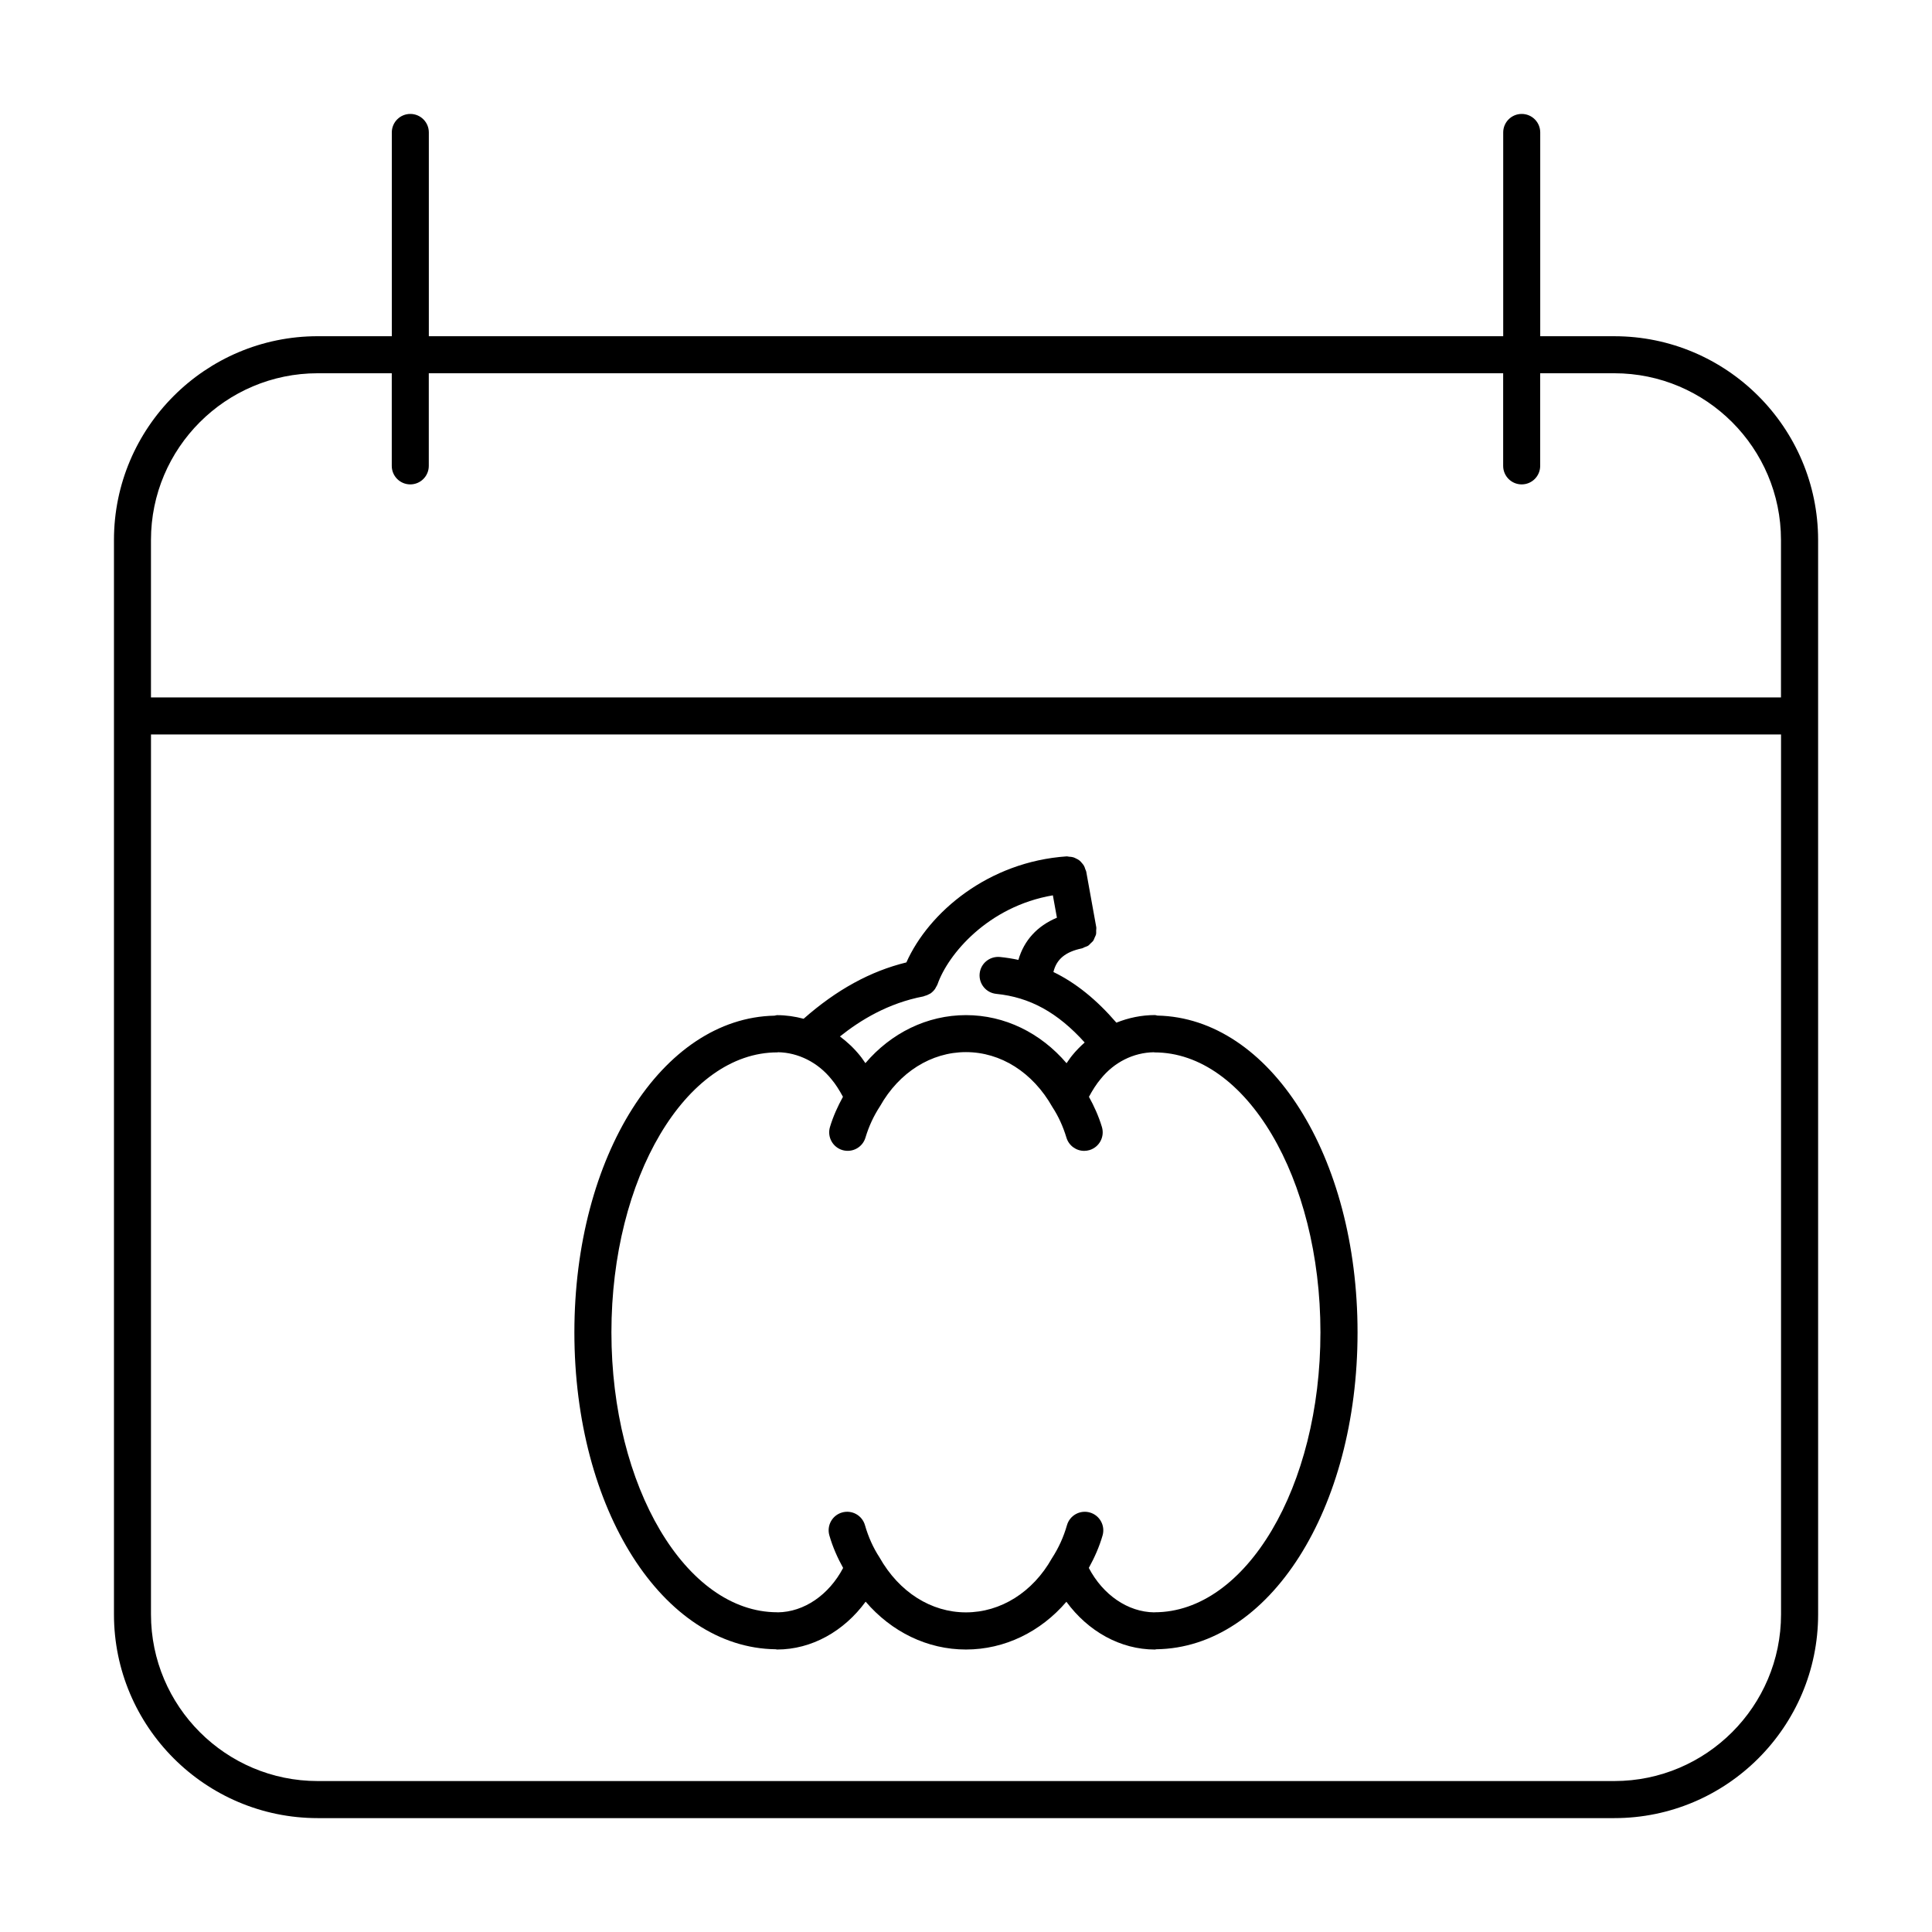
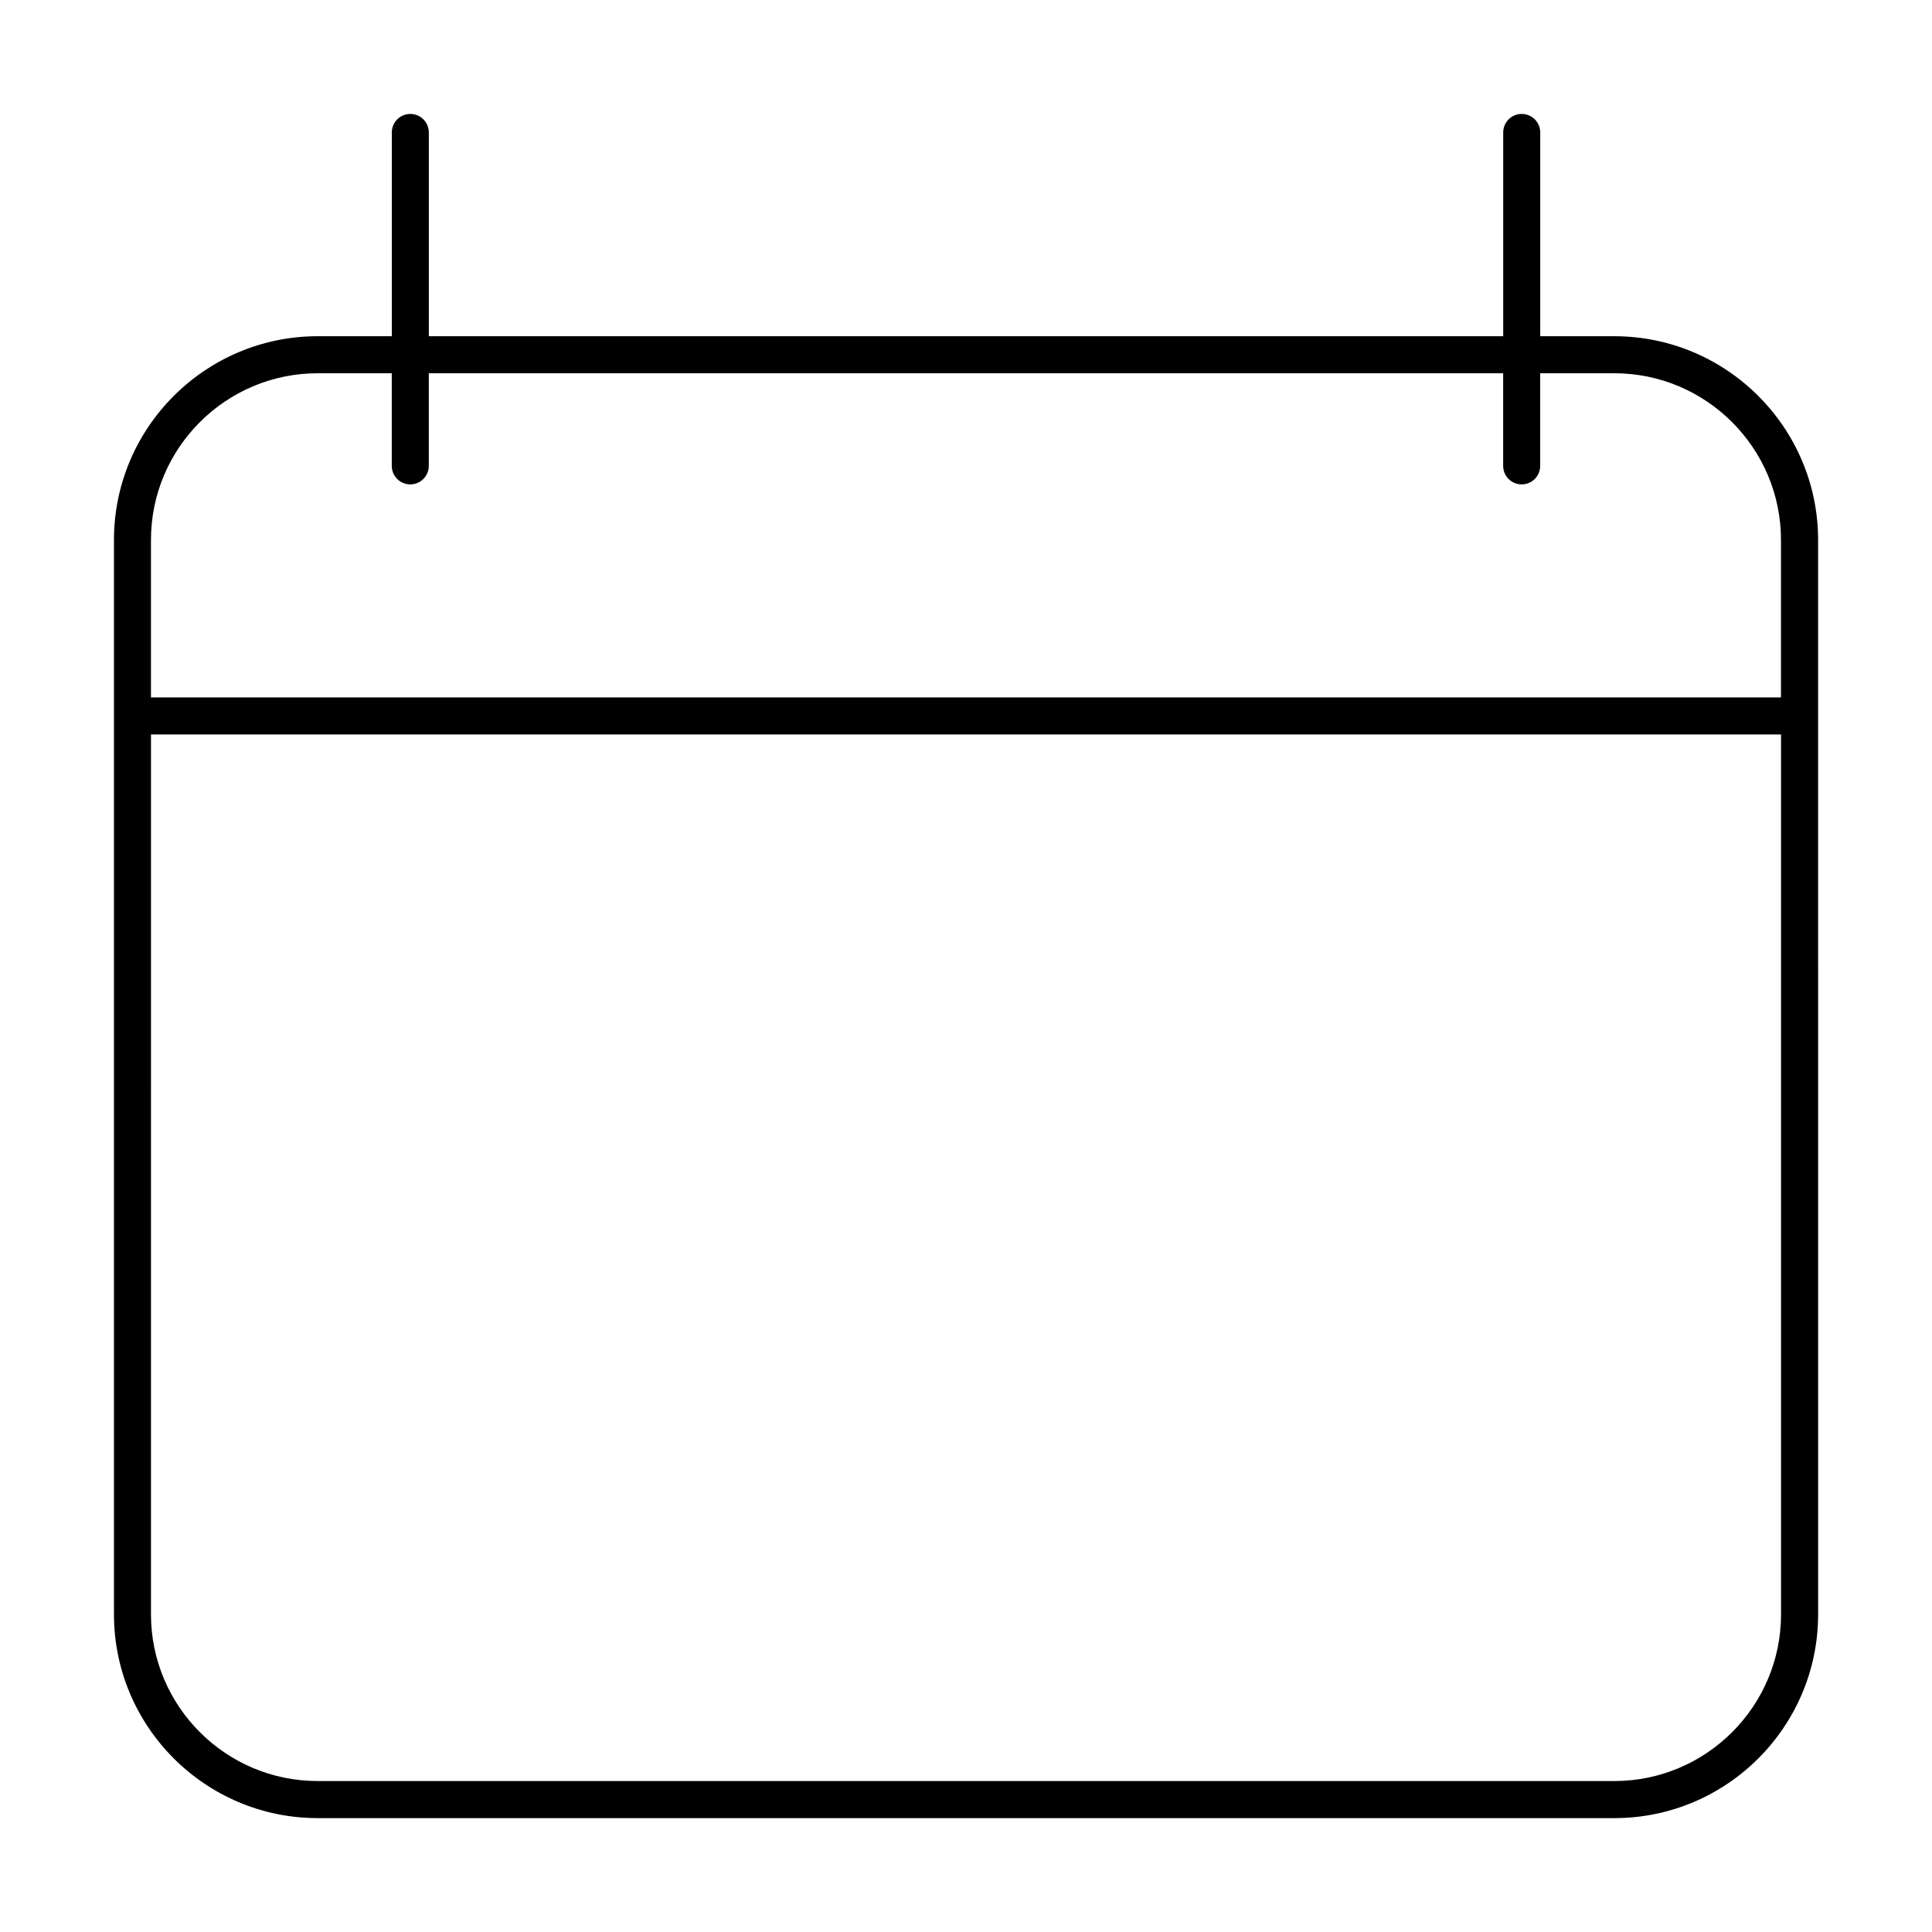
<svg xmlns="http://www.w3.org/2000/svg" fill="#000000" width="800px" height="800px" version="1.1" viewBox="144 144 512 512">
  <g>
    <path d="m571.81 233.1h-19.633v-54c0-2.711-2.195-4.906-4.906-4.906-2.715 0-4.906 2.195-4.906 4.906v54h-284.72v-54c0-2.711-2.195-4.906-4.906-4.906-2.715 0-4.906 2.195-4.906 4.906v54h-19.633c-29.773 0-54 24.223-54 54v284.72c0 29.773 24.223 54 54 54h343.62c29.773 0 54-24.223 54-54l-0.004-284.72c-0.012-29.773-24.234-53.996-54.008-53.996zm-343.62 9.816h19.633v24.547c0 2.711 2.195 4.906 4.906 4.906 2.715 0 4.906-2.195 4.906-4.906v-24.547h284.72v24.547c0 2.711 2.195 4.906 4.906 4.906 2.715 0 4.906-2.195 4.906-4.906v-24.547h19.633c24.363 0 44.18 19.82 44.18 44.18v41.727h-431.97v-41.727c0-24.359 19.82-44.18 44.184-44.18zm343.62 373.08h-343.62c-24.363 0-44.18-19.82-44.18-44.18l0.004-233.17h431.98v233.17c0 24.359-19.82 44.18-44.184 44.18z" />
-     <path d="m450.73 413.14c-0.227-0.031-0.43-0.137-0.664-0.137-3.543 0-6.988 0.719-10.211 2.012-5.246-6.086-10.734-10.539-16.688-13.422 0.816-3.394 3.176-5.344 7.523-6.258 0.277-0.055 0.492-0.223 0.746-0.324 0.336-0.133 0.695-0.227 0.988-0.422 0.238-0.16 0.402-0.395 0.609-0.59 0.246-0.242 0.523-0.453 0.715-0.734 0.16-0.238 0.227-0.52 0.344-0.781 0.141-0.312 0.312-0.605 0.383-0.941 0.059-0.293 0.012-0.605 0.02-0.91 0.004-0.324 0.082-0.637 0.02-0.961l-2.656-14.707c-0.039-0.223-0.172-0.395-0.238-0.598-0.105-0.344-0.211-0.676-0.387-0.977-0.145-0.25-0.332-0.457-0.52-0.676-0.211-0.246-0.406-0.488-0.66-0.684-0.289-0.227-0.598-0.383-0.934-0.539-0.215-0.102-0.418-0.215-0.656-0.289-0.383-0.117-0.777-0.145-1.184-0.168-0.207-0.016-0.383-0.098-0.594-0.086-20.715 1.41-36.551 14.785-42.484 28.102-9.543 2.328-18.5 7.238-27.234 14.934-2.281-0.609-4.637-0.957-7.039-0.957-0.23 0-0.434 0.102-0.66 0.133-29.805 0.598-53.051 37.23-53.051 83.945 0 46.891 23.41 83.633 53.379 83.969 0.117 0.012 0.215 0.066 0.332 0.066 9.148 0 17.73-4.82 23.473-12.68 6.883 8.016 16.363 12.68 26.59 12.68 10.281 0 19.809-4.711 26.617-12.656 5.742 7.844 14.316 12.66 23.457 12.66 0.121 0 0.223-0.059 0.336-0.07 29.957-0.348 53.363-37.09 53.363-83.969 0.004-46.73-23.234-83.352-53.035-83.965zm-61.992-5.09c0.082-0.016 0.137-0.07 0.211-0.086 0.492-0.117 0.953-0.309 1.387-0.562 0.074-0.047 0.168-0.07 0.242-0.121 0.469-0.324 0.871-0.73 1.215-1.203 0.102-0.141 0.156-0.297 0.242-0.449 0.145-0.258 0.316-0.488 0.418-0.777 2.777-7.961 13.371-20.641 30.57-23.582l1.074 5.93c-5.223 2.195-8.711 6.004-10.211 11.18-1.598-0.344-3.223-0.605-4.891-0.77-2.711-0.246-5.106 1.699-5.375 4.398-0.266 2.695 1.699 5.106 4.398 5.375 8.883 0.887 16.254 4.918 23.434 12.883-1.176 1.055-2.293 2.172-3.301 3.422-0.539 0.641-1.004 1.387-1.5 2.074-6.891-8.055-16.395-12.746-26.652-12.746-10.305 0-19.852 4.742-26.656 12.727-0.473-0.648-0.918-1.371-1.414-1.961-1.578-1.965-3.379-3.656-5.332-5.113 5.469-4.363 12.789-8.832 22.141-10.617zm61.242 163.22c-0.035 0-0.066 0.02-0.102 0.02-6.992-0.082-13.574-4.625-17.332-11.773 1.48-2.691 2.766-5.531 3.652-8.621 0.742-2.606-0.766-5.324-3.371-6.07-2.59-0.742-5.324 0.754-6.07 3.371-0.898 3.129-2.191 5.996-4.012 8.805-5.039 8.949-13.547 14.293-22.758 14.293-9.203 0-17.707-5.344-22.914-14.574-1.652-2.527-2.949-5.402-3.848-8.535-0.746-2.606-3.457-4.109-6.074-3.359-2.606 0.746-4.106 3.465-3.359 6.074 0.906 3.152 2.203 6.016 3.648 8.621-3.762 7.144-10.34 11.688-17.336 11.766-0.035 0-0.066-0.02-0.102-0.02-24.242 0-43.969-33.277-43.969-74.188 0-40.91 19.723-74.188 43.969-74.188 0.074 0 0.137-0.039 0.211-0.039 5.309 0.09 10.543 2.695 14.125 7.152 1.129 1.336 2.106 2.91 3.055 4.66-1.371 2.5-2.578 5.129-3.441 8-0.777 2.602 0.695 5.336 3.293 6.117 2.602 0.77 5.332-0.699 6.109-3.289 0.891-2.973 2.137-5.691 3.883-8.367 5.043-8.953 13.543-14.305 22.746-14.305 9.211 0 17.715 5.344 22.93 14.586 1.566 2.394 2.812 5.113 3.707 8.086 0.641 2.125 2.59 3.5 4.699 3.5 0.465 0 0.938-0.07 1.41-0.207 2.602-0.781 4.07-3.516 3.293-6.117-0.883-2.926-2.098-5.578-3.438-8 0.945-1.75 1.949-3.359 3.125-4.75 3.559-4.43 8.672-6.969 14.047-7.059 0.074 0.004 0.137 0.039 0.207 0.039 24.242 0 43.969 33.277 43.969 74.188 0.012 40.914-19.707 74.184-43.953 74.184z" />
  </g>
</svg>